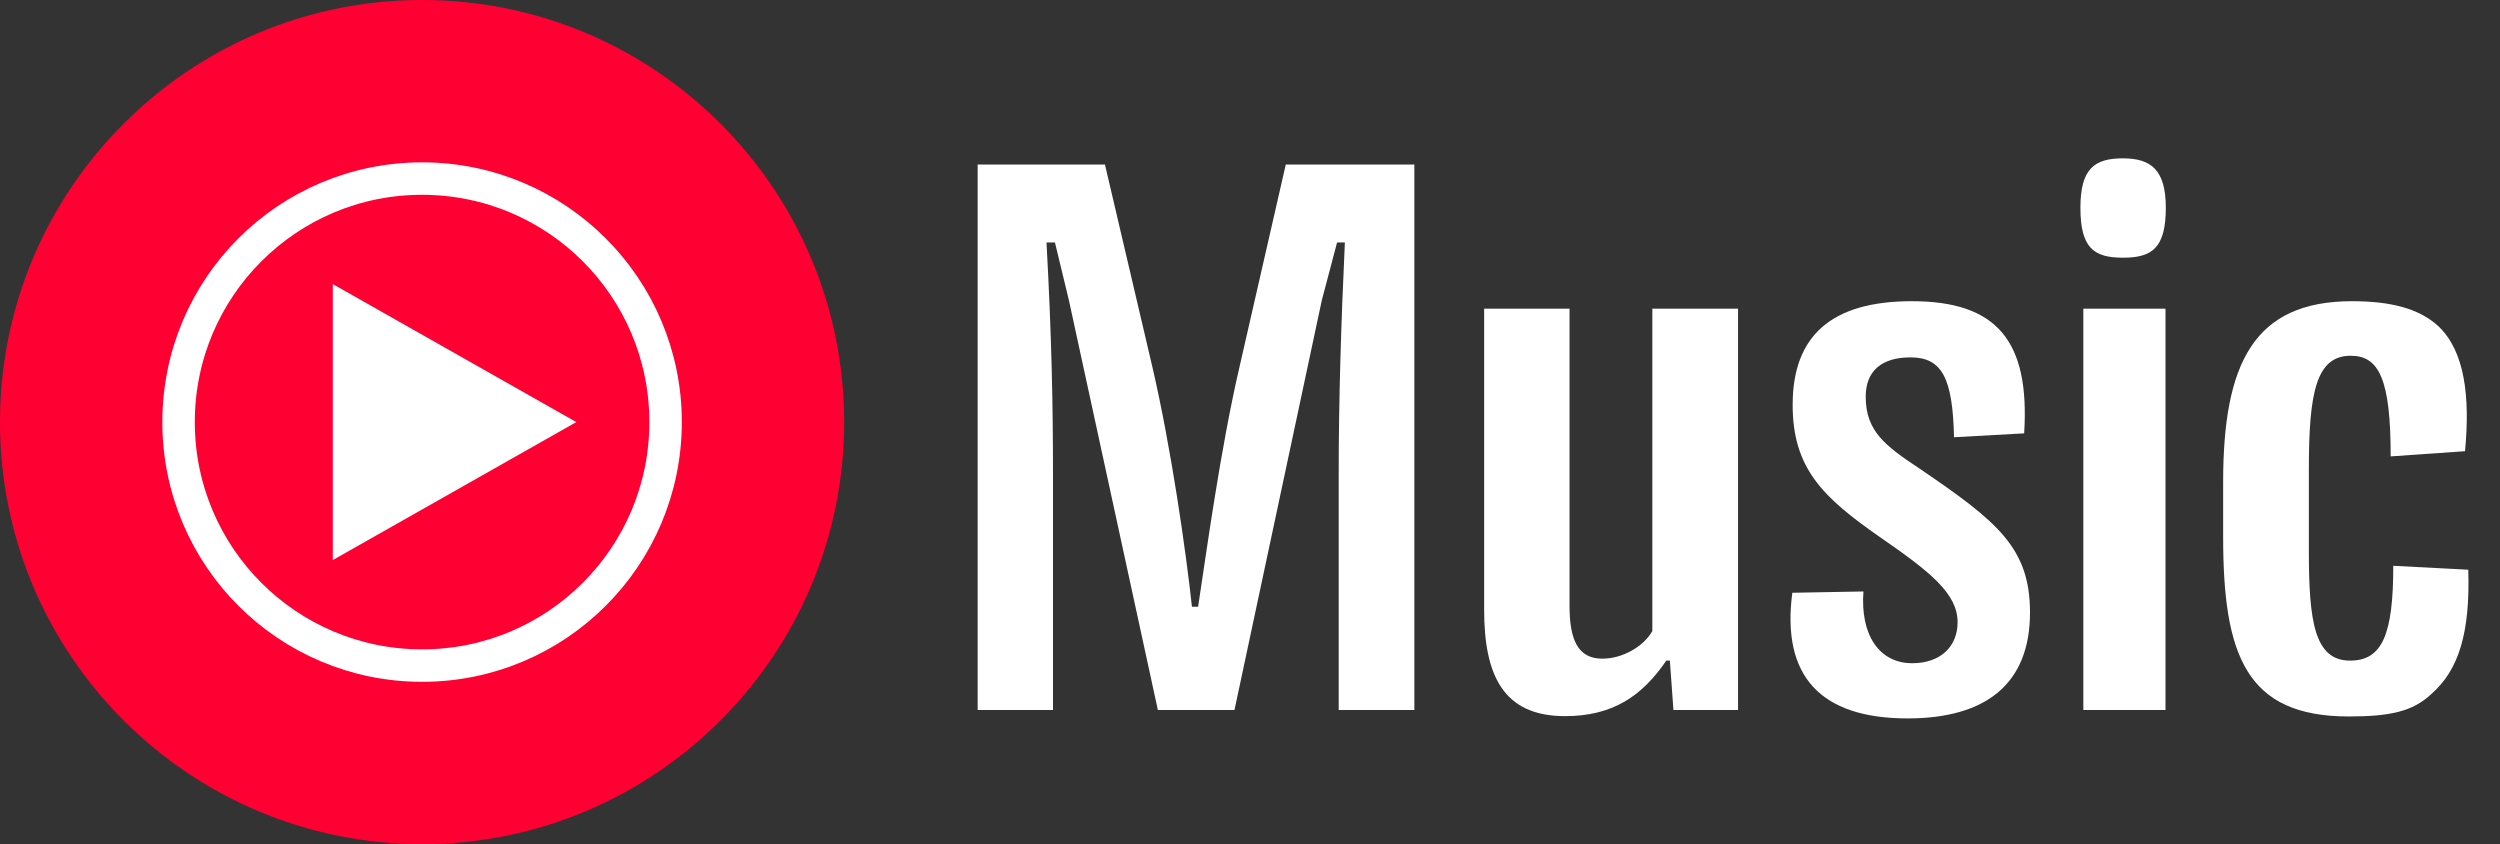
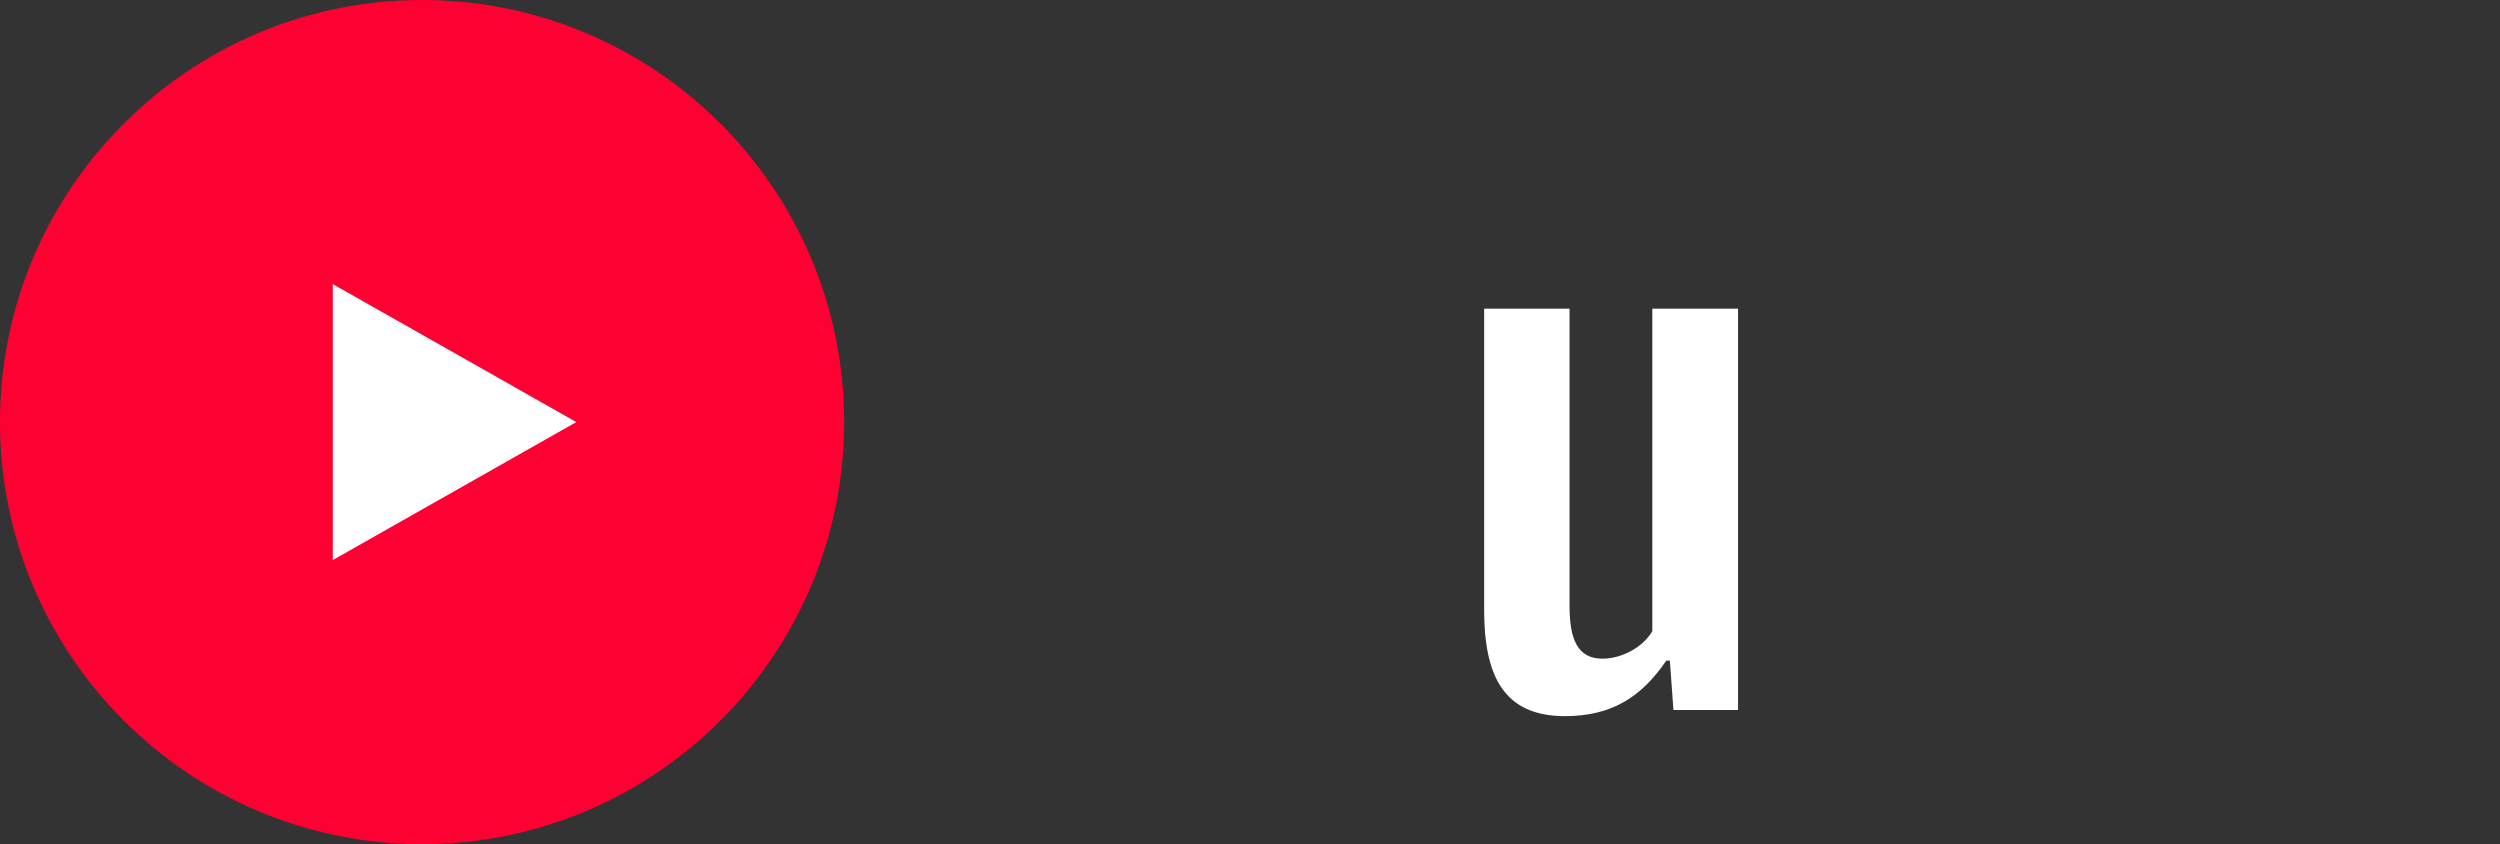
<svg xmlns="http://www.w3.org/2000/svg" fill="none" height="26" viewBox="0 0 77 26" width="77">
  <rect x="0" y="0" width="77" height="26" fill="#333333" stroke="none" />
  <clipPath id="a">
    <path d="m0 0h77v26h-77z" />
  </clipPath>
  <g clip-path="url(#a)">
    <g fill="#fff">
-       <path d="m30.112 21.867h2.32v-7.29c0-2.04-.04-4.21-.2-7.11h.26l.43 1.78 2.74 12.62h2.36l2.69-12.62.47-1.78h.24c-.12 2.57-.19 4.89-.19 7.11v7.29h2.33v-16.8h-3.96l-1.42 6.21c-.6 2.58-1.03 5.78-1.28 7.41h-.19c-.18-1.66-.63-4.85-1.22-7.39l-1.46-6.23h-3.92z" />
      <path d="m48.202 22.057c1.46 0 2.37-.61 3.12-1.71h.11l.11 1.52h1.99v-12.36h-2.64v9.93c-.28.49-.93.85-1.54.85-.77 0-1.01-.61-1.01-1.63v-9.15h-2.63v9.27c0 2.01.58 3.28 2.49 3.28z" />
-       <path d="m58.754 22.127c2.42 0 3.77-1.07 3.77-3.26 0-1.99-1-2.8-3.38-4.42-1.09-.72-1.68-1.17-1.68-2.23 0-.79.49-1.21 1.38-1.21.97 0 1.3.64 1.34 2.46l2.16-.12c.18-2.85-.84-4.07-3.46-4.07-2.48 0-3.67 1.07-3.67 3.19 0 1.96.93 2.85 2.68 4.07 1.55 1.07 2.4 1.74 2.4 2.63 0 .73-.51 1.26-1.4 1.26-1.02 0-1.6-.88-1.5-2.21l-2.19.04c-.34 2.56.86 3.87 3.55 3.87z" />
-       <path d="m65.387 7.937c.9 0 1.32-.3 1.32-1.54 0-1.16-.45-1.52-1.32-1.52-.88 0-1.31.32-1.31 1.52 0 1.24.41 1.54 1.31 1.54zm-1.22 13.93h2.53v-12.36h-2.53z" />
-       <path d="m72.343 22.067c1.26 0 1.97-.15 2.54-.69.85-.74 1.2-1.89 1.14-3.83l-2.31-.12c0 2.12-.34 2.92-1.33 2.92-1.09 0-1.27-1.19-1.27-3.35v-2.56c0-2.36.23-3.48 1.29-3.48.88 0 1.23.74 1.23 3.1l2.29-.16c.16-1.69-.01-3.07-.81-3.84-.6-.56-1.49-.78-2.67-.78-3.03 0-3.97 1.92-3.97 5.57v1.69c0 3.65.71 5.53 3.87 5.53z" />
    </g>
    <path d="m13 26c7.176 0 13-5.824 13-13s-5.824-13-13-13-13 5.824-13 13 5.824 13 13 13z" fill="#f03" />
-     <path d="m20.5 13c0 4.144-3.356 7.5-7.5 7.5-4.144 0-7.5-3.356-7.5-7.5 0-4.144 3.356-7.5 7.5-7.5 4.144 0 7.5 3.356 7.5 7.5z" stroke="#fff" />
    <path d="m17.75 13-7.5-4.25v8.5z" fill="#fff" />
  </g>
</svg>